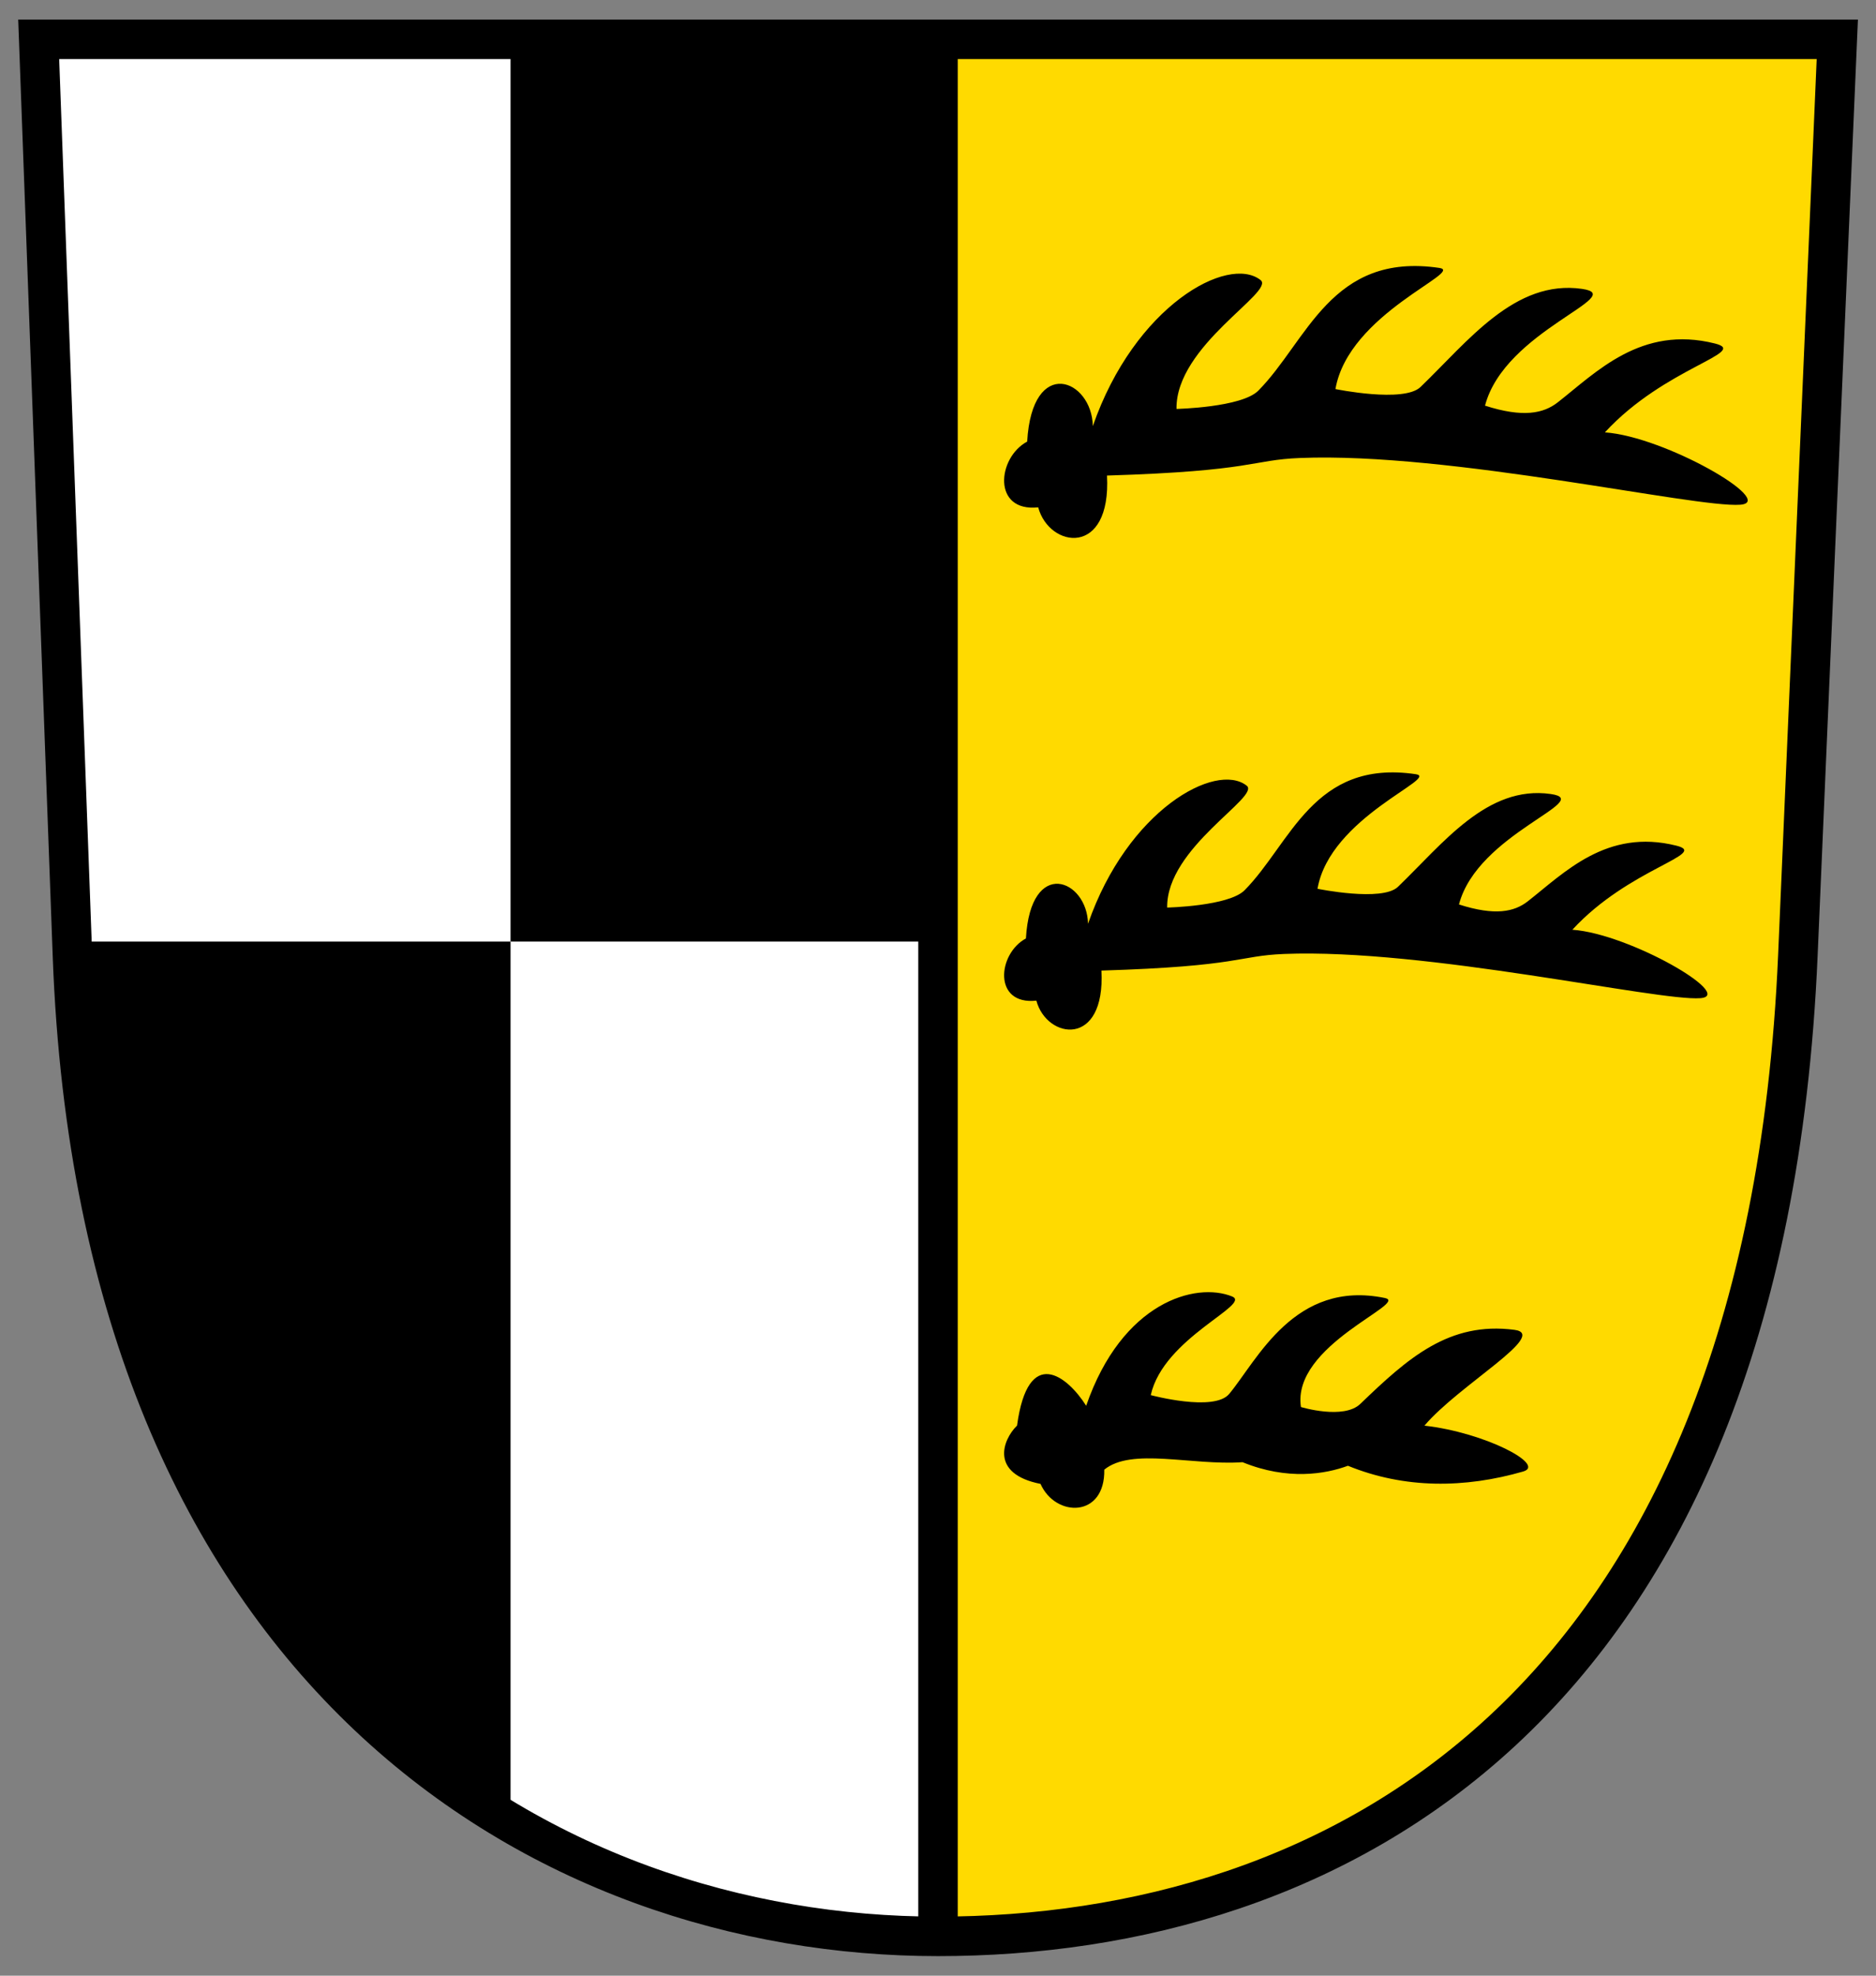
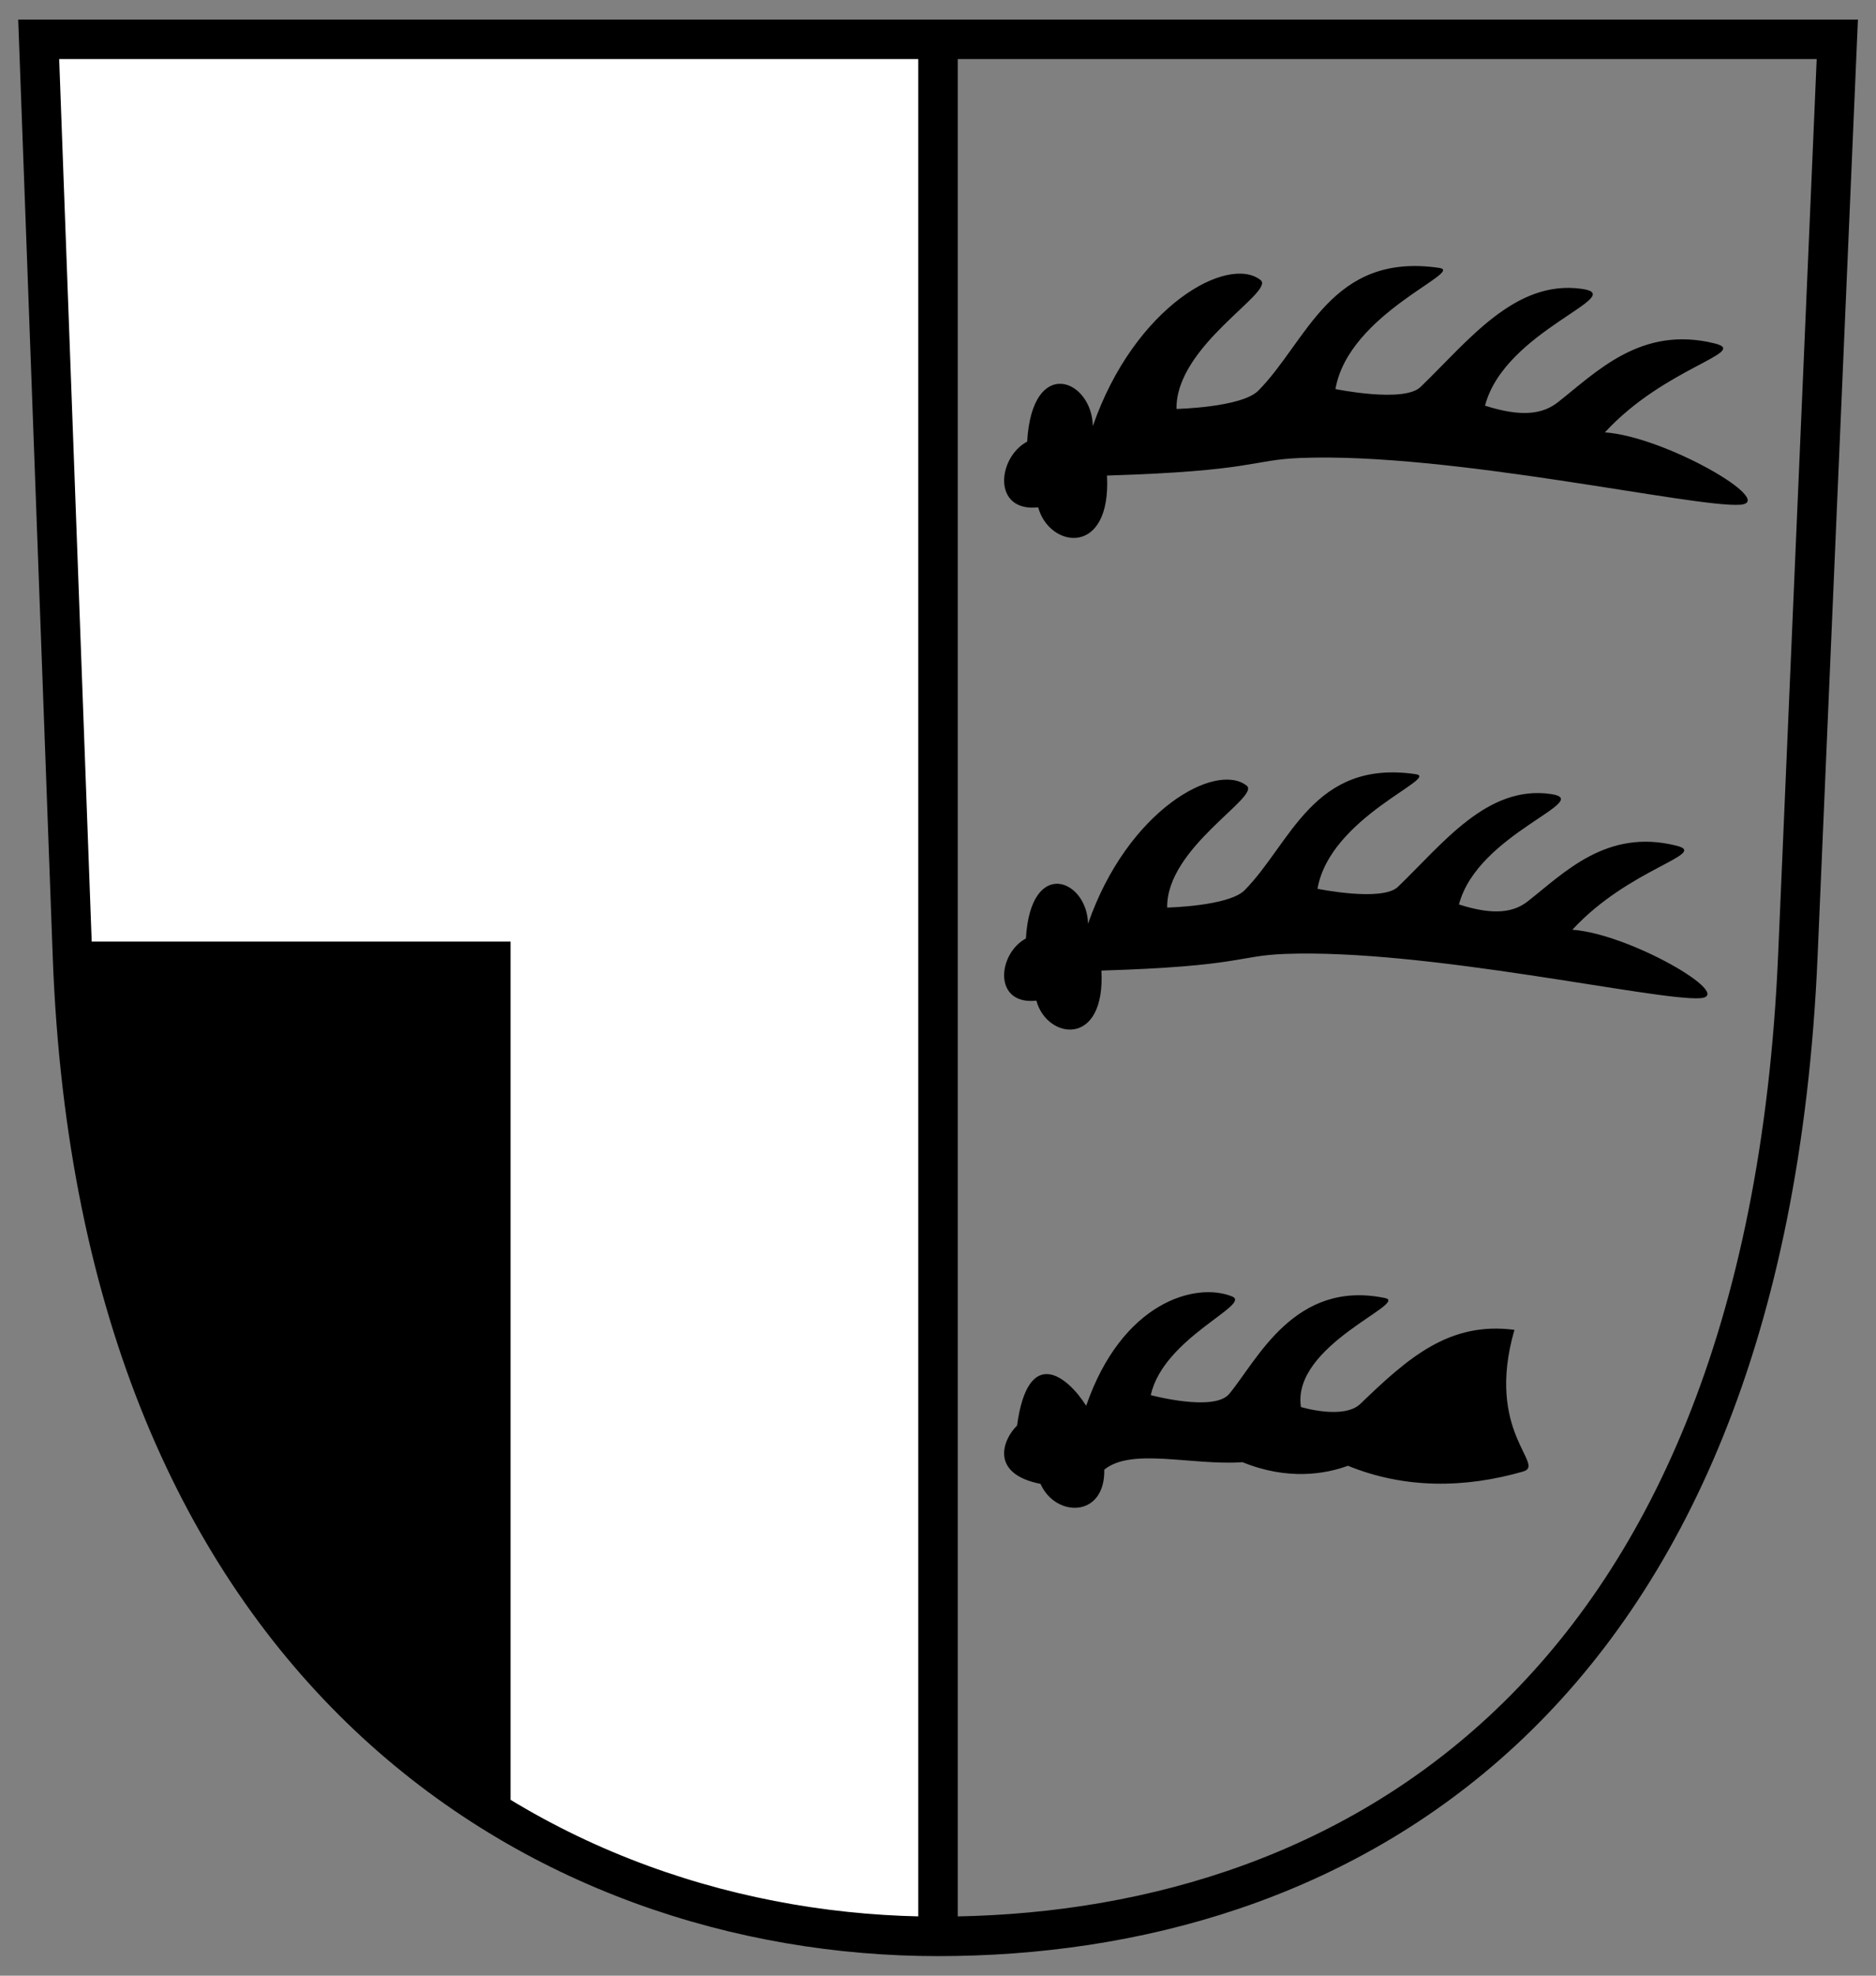
<svg xmlns="http://www.w3.org/2000/svg" xmlns:ns1="http://sodipodi.sourceforge.net/DTD/sodipodi-0.dtd" xmlns:ns2="http://www.inkscape.org/namespaces/inkscape" width="190" height="200" id="svg2" ns1:version="0.32" ns2:version="0.46" version="1.0" ns1:docname="Wappen_Zollernalbkreis.svg" ns2:output_extension="org.inkscape.output.svg.inkscape">
  <rect width="100%" height="100%" fill="#808080" stroke="none" />
  <defs id="defs4" />
  <ns1:namedview id="base" pagecolor="#ffffff" bordercolor="#666666" borderopacity="1.0" ns2:pageopacity="0.0" ns2:pageshadow="2" ns2:zoom="1.4" ns2:cx="-35.593255" ns2:cy="94.798896" ns2:document-units="px" ns2:current-layer="layer1" showgrid="false" ns2:window-width="1280" ns2:window-height="750" ns2:window-x="-8" ns2:window-y="-8" />
  <g ns2:label="Ebene 1" ns2:groupmode="layer" id="layer1">
-     <path ns1:nodetypes="ccszsc" id="path3156" d="M 3.919,3.98 L 186.081,3.98 L 182.087,96.713 C 178.777,173.548 134.698,196.02 95,196.02 C 55.303,196.02 10.023,169.598 7.338,96.754 L 3.919,3.98 z" style="fill:#ffda00;fill-opacity:1;fill-rule:evenodd;stroke:none;stroke-width:4;stroke-linecap:butt;stroke-linejoin:miter;stroke-miterlimit:4;stroke-dasharray:none;stroke-opacity:1" />
    <g id="g1372" transform="matrix(0.223,0,0,0.223,-117.909,-5.547)">
      <g style="fill-rule:evenodd" id="g2190" transform="matrix(3.249,0,0,3.195,-708.508,-52.195)">
        <g id="Layer_x0020_1" transform="translate(-57.864,0)">
        </g>
      </g>
    </g>
    <path style="fill:#ffffff;fill-rule:evenodd;stroke:none;stroke-width:1px;stroke-linecap:butt;stroke-linejoin:miter;stroke-opacity:1;fill-opacity:1" d="M 3.771,4.163 L 95.48,4.163 L 95.48,195.252 C 50.826,197.509 10.698,157.51 7.254,93.531 L 3.771,4.163 z" id="path3179" ns1:nodetypes="ccccc" />
    <path style="fill:none;fill-rule:evenodd;stroke:#000000;stroke-width:4;stroke-linecap:butt;stroke-linejoin:miter;stroke-miterlimit:4;stroke-dasharray:none;stroke-opacity:1" d="M 95,4.431 L 95,194.509" id="path3169" />
    <path style="fill:#000000;fill-rule:evenodd;stroke:none;stroke-width:1px;stroke-linecap:butt;stroke-linejoin:miter;stroke-opacity:0.682;fill-opacity:1" d="M 8.943,95.318 L 51.708,95.318 L 51.708,183.331 C 15.366,162.938 9.26,115.212 8.943,95.318 z" id="path3175" ns1:nodetypes="cccc" />
-     <rect style="opacity:1;fill:#000000;fill-opacity:1;fill-rule:nonzero;stroke:none;stroke-width:3;stroke-linecap:round;stroke-linejoin:miter;stroke-miterlimit:4;stroke-dasharray:none;stroke-opacity:0.682" id="rect3177" width="43.198" height="90.924" x="51.708" y="4.394" />
    <path style="fill:#000000;fill-opacity:1;fill-rule:evenodd;stroke:none;stroke-width:1px;stroke-linecap:butt;stroke-linejoin:miter;stroke-opacity:1" d="M 110.194,93.517 C 114.196,81.994 123.144,77.088 126.263,79.533 C 127.699,80.658 118.119,85.791 118.21,91.874 C 118.21,91.874 124.451,91.735 126.049,90.122 C 130.734,85.393 133.008,76.833 143.395,78.373 C 145.862,78.738 134.697,82.706 133.436,89.972 C 133.436,89.972 139.982,91.317 141.583,89.775 C 146.142,85.387 150.619,79.458 157.053,80.378 C 161.632,81.032 149.644,84.35 147.764,91.56 C 151.405,92.728 153.363,92.312 154.728,91.245 C 158.412,88.369 162.712,83.828 169.792,85.61 C 173.151,86.455 165,87.87 159.248,94.118 C 165.028,94.524 175.8,100.773 172.213,101.046 C 167.912,101.37 144.463,95.998 130.059,96.57 C 125.318,96.759 125.706,97.819 111.552,98.252 C 111.971,106.098 106.02,105.22 104.962,101.296 C 100.55,101.768 101.03,96.544 103.904,95.001 C 104.383,86.722 110.11,89.024 110.194,93.517 z" id="path3183" ns1:nodetypes="cscsscsscsscsscccc" />
-     <path style="fill:#000000;fill-opacity:1;fill-rule:evenodd;stroke:none;stroke-width:1px;stroke-linecap:butt;stroke-linejoin:miter;stroke-opacity:1" d="M 110.007,142.308 C 113.647,131.786 121.108,129.752 124.79,131.243 C 126.818,132.065 117.844,135.41 116.548,141.229 C 116.548,141.229 122.957,142.955 124.492,141.109 C 127.347,137.673 131.1,129.513 140.264,131.398 C 142.779,131.915 130.794,136.151 131.759,142.436 C 131.759,142.436 136.08,143.746 137.774,142.116 C 142.593,137.476 146.76,133.756 153.381,134.621 C 156.925,135.084 147.764,140.197 144.265,144.321 C 150.375,145.009 156.605,148.273 154.273,148.96 C 148.354,150.667 142.254,150.724 136.517,148.38 C 134.255,149.219 130.418,149.884 125.846,148.02 C 120.668,148.372 114.61,146.513 111.84,148.775 C 111.941,153.662 106.911,153.645 105.382,150.215 C 100.27,149.205 101.508,145.78 103.006,144.311 C 104.118,136.125 108.108,139.298 110.007,142.308 z" id="path3185" ns1:nodetypes="cscsscsscccccccc" />
+     <path style="fill:#000000;fill-opacity:1;fill-rule:evenodd;stroke:none;stroke-width:1px;stroke-linecap:butt;stroke-linejoin:miter;stroke-opacity:1" d="M 110.007,142.308 C 113.647,131.786 121.108,129.752 124.79,131.243 C 126.818,132.065 117.844,135.41 116.548,141.229 C 116.548,141.229 122.957,142.955 124.492,141.109 C 127.347,137.673 131.1,129.513 140.264,131.398 C 142.779,131.915 130.794,136.151 131.759,142.436 C 131.759,142.436 136.08,143.746 137.774,142.116 C 142.593,137.476 146.76,133.756 153.381,134.621 C 150.375,145.009 156.605,148.273 154.273,148.96 C 148.354,150.667 142.254,150.724 136.517,148.38 C 134.255,149.219 130.418,149.884 125.846,148.02 C 120.668,148.372 114.61,146.513 111.84,148.775 C 111.941,153.662 106.911,153.645 105.382,150.215 C 100.27,149.205 101.508,145.78 103.006,144.311 C 104.118,136.125 108.108,139.298 110.007,142.308 z" id="path3185" ns1:nodetypes="cscsscsscccccccc" />
    <path style="fill:#000000;fill-opacity:1;fill-rule:evenodd;stroke:none;stroke-width:1px;stroke-linecap:butt;stroke-linejoin:miter;stroke-opacity:1" d="M 110.681,43.135 C 114.912,30.951 124.372,25.765 127.669,28.349 C 129.188,29.539 119.059,34.965 119.155,41.397 C 119.155,41.397 125.753,41.25 127.443,39.545 C 132.397,34.545 134.801,25.495 145.782,27.123 C 148.391,27.509 136.586,31.704 135.253,39.386 C 135.253,39.386 142.174,40.809 143.867,39.178 C 148.686,34.538 153.42,28.27 160.222,29.243 C 165.064,29.935 152.39,33.442 150.402,41.065 C 154.251,42.3 156.321,41.86 157.765,40.733 C 161.659,37.691 166.206,32.891 173.691,34.774 C 177.242,35.668 168.624,37.164 162.543,43.769 C 168.654,44.199 180.042,50.806 176.251,51.094 C 171.703,51.437 146.912,45.757 131.683,46.362 C 126.67,46.562 127.081,47.682 112.116,48.14 C 112.56,56.436 106.268,55.507 105.148,51.359 C 100.484,51.857 100.992,46.335 104.031,44.703 C 104.537,35.95 110.592,38.384 110.681,43.135 z" id="path3187" ns1:nodetypes="cscsscsscsscsscccc" />
    <g id="g2515" transform="matrix(0.223,0,0,0.223,-117.909,-5.544)">
      <g style="fill-rule:evenodd" id="g2517" transform="matrix(3.249,0,0,3.195,-708.508,-52.195)">
        <g id="g2519" transform="translate(-57.864,0)">
        </g>
      </g>
    </g>
    <path style="fill:none;fill-opacity:1;fill-rule:evenodd;stroke:#000000;stroke-width:4;stroke-linecap:butt;stroke-linejoin:miter;stroke-miterlimit:4;stroke-dasharray:none;stroke-opacity:1" d="M 3.919,3.98 L 186.081,3.98 L 182.087,96.713 C 178.777,173.548 134.698,196.02 95,196.02 C 55.303,196.02 10.023,169.598 7.338,96.754 L 3.919,3.98 z" id="path2384" ns1:nodetypes="ccszsc" />
  </g>
</svg>